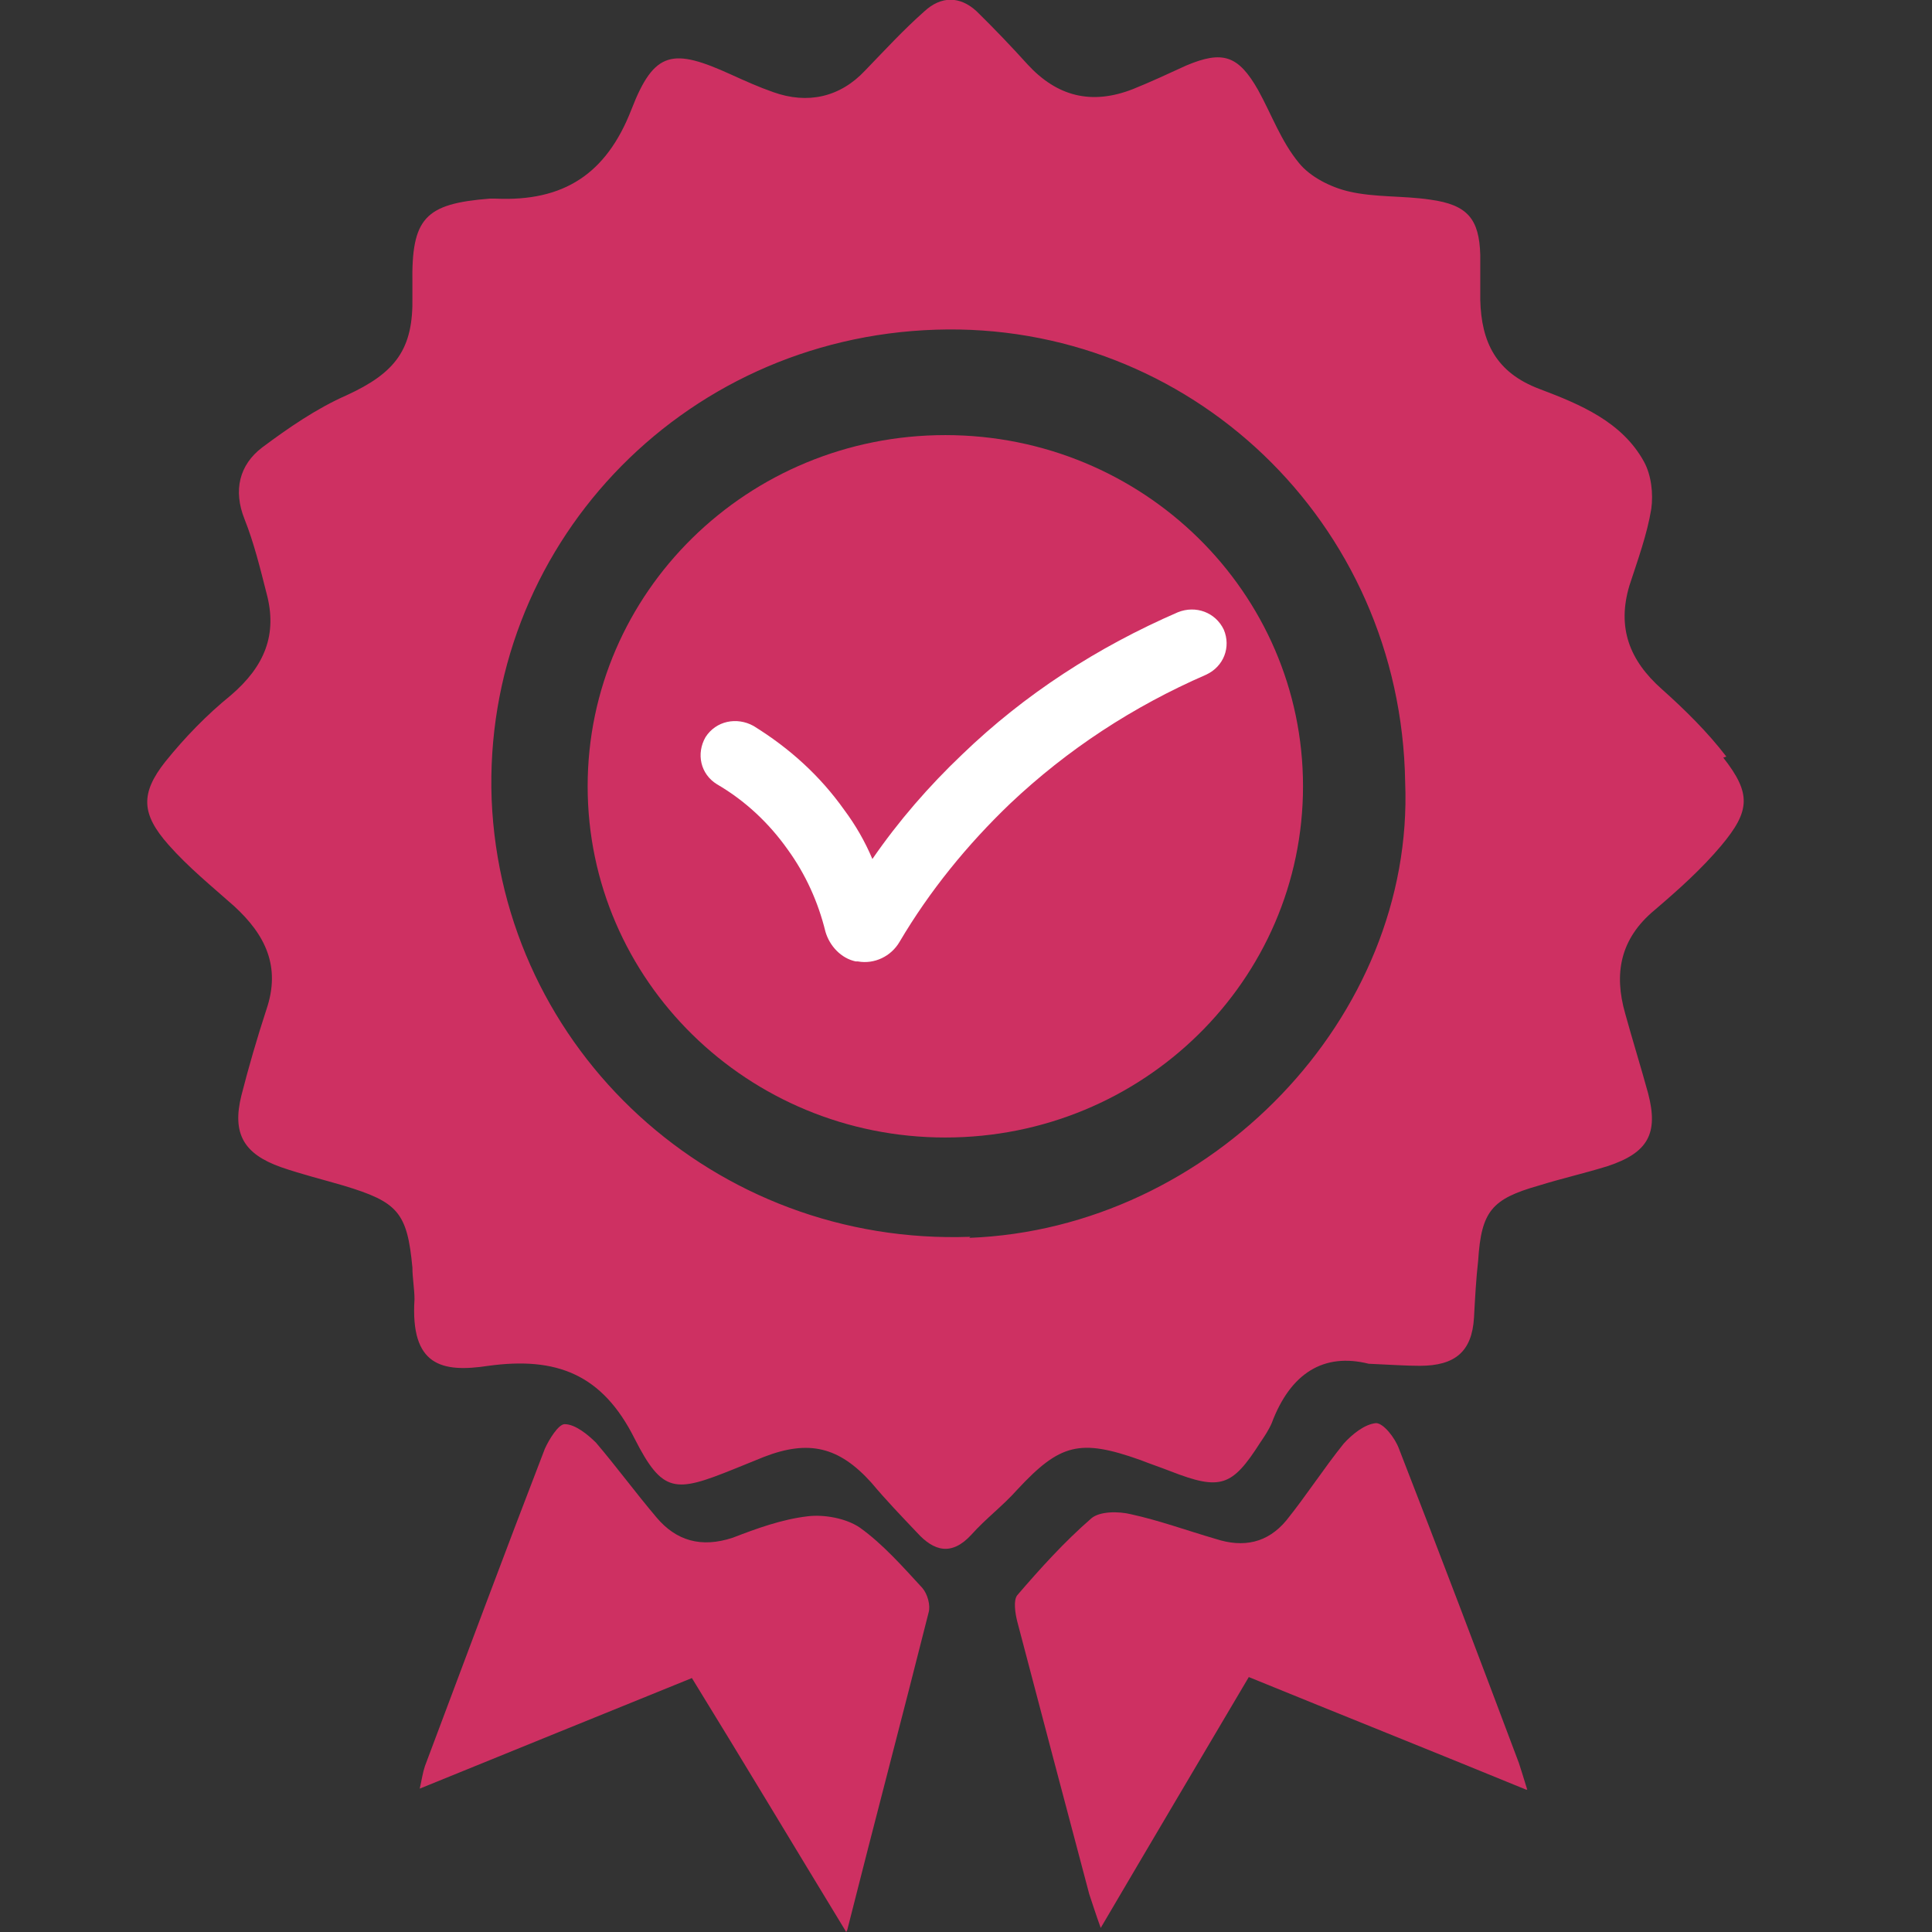
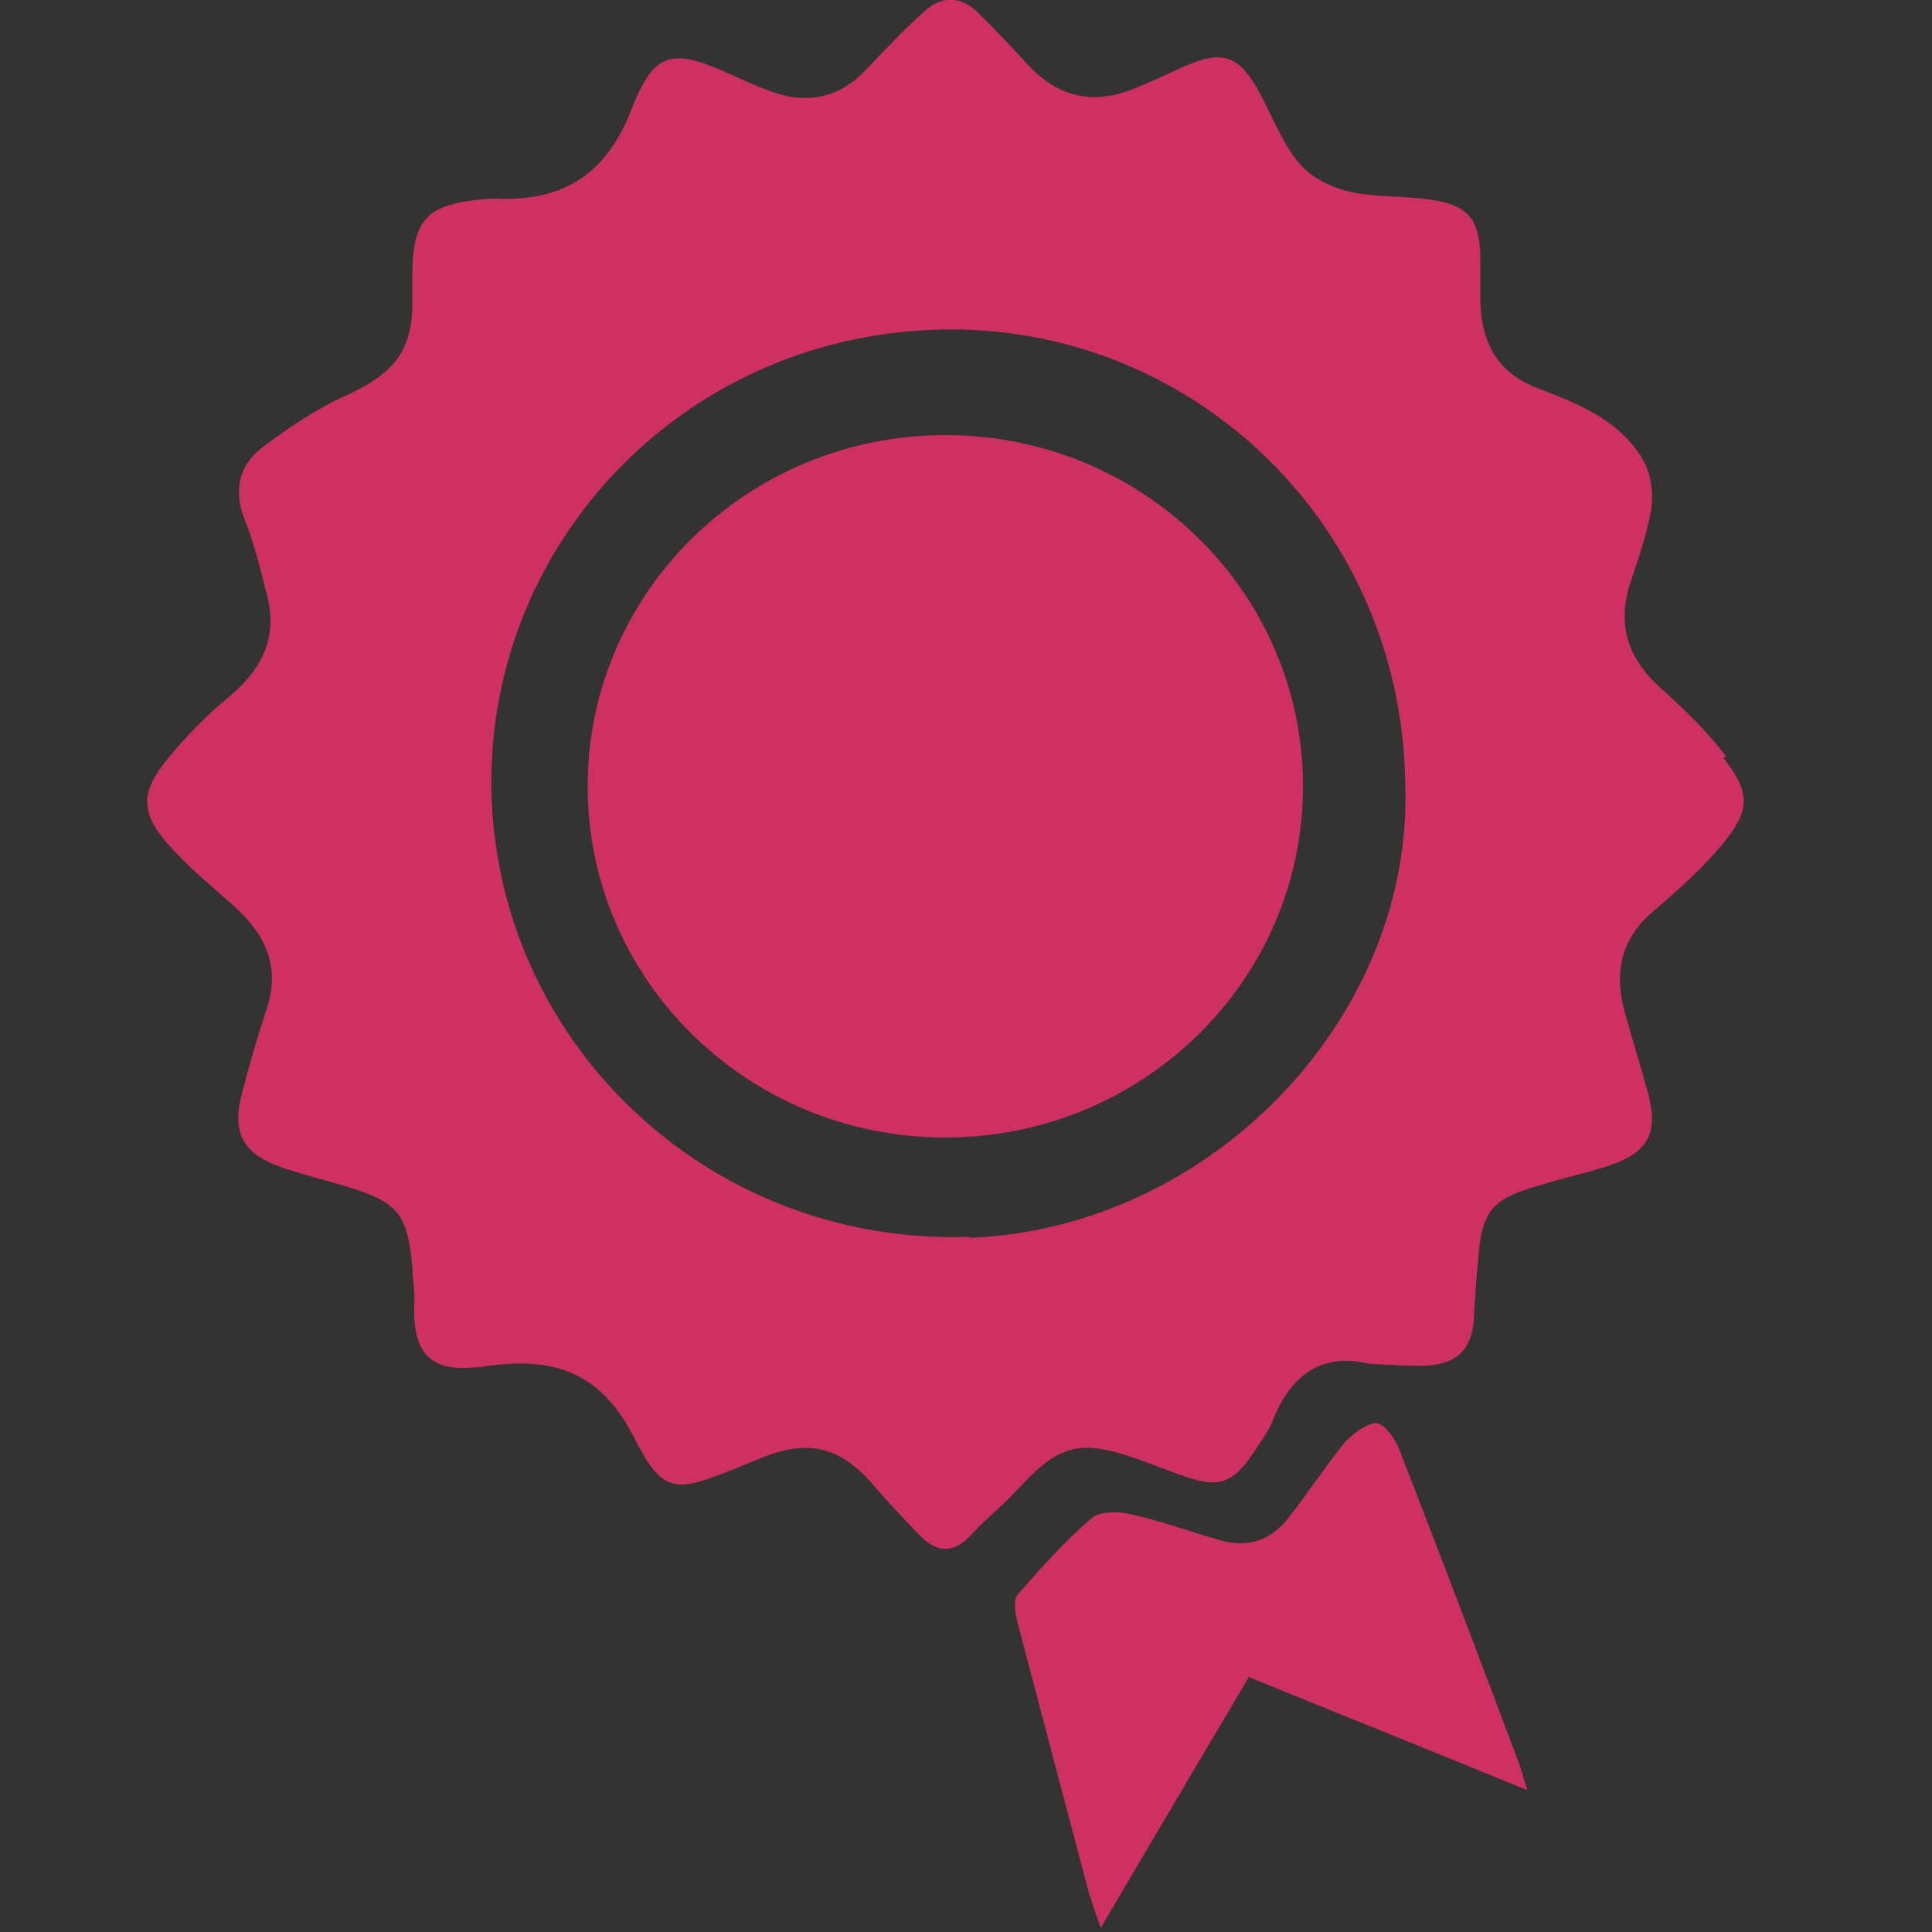
<svg xmlns="http://www.w3.org/2000/svg" width="48" height="48" viewBox="0 0 48 48" fill="none">
  <rect x="0" y="0" width="48" height="48" fill="#333333" stroke="none" />
  <g clip-path="url(#clip0_999_8575)">
    <path d="M23.486 28.261C28.394 28.261 32.373 24.354 32.373 19.535C32.373 14.717 28.394 10.81 23.486 10.81C18.578 10.81 14.6 14.717 14.6 19.535C14.6 24.354 18.578 28.261 23.486 28.261Z" fill="#CE3062" />
-     <path d="M21.259 23.886C20.897 23.809 20.612 23.504 20.508 23.148C20.327 22.41 20.016 21.723 19.575 21.113C19.109 20.452 18.513 19.892 17.813 19.485C17.399 19.231 17.295 18.722 17.528 18.315C17.788 17.908 18.306 17.806 18.72 18.035C19.627 18.595 20.378 19.282 20.974 20.121C21.259 20.503 21.492 20.91 21.674 21.342C22.322 20.401 23.073 19.536 23.902 18.747C25.456 17.247 27.27 16.076 29.265 15.211C29.706 15.034 30.198 15.211 30.405 15.644C30.587 16.076 30.405 16.56 29.965 16.763C28.151 17.552 26.519 18.62 25.094 19.968C24.032 20.986 23.099 22.13 22.348 23.402C22.14 23.758 21.726 23.962 21.311 23.886C21.285 23.886 21.259 23.886 21.207 23.886H21.259Z" fill="white" />
    <path d="M42.891 18.798C42.425 18.188 41.855 17.628 41.285 17.119C40.482 16.407 40.171 15.593 40.482 14.55C40.689 13.914 40.922 13.278 41.026 12.642C41.078 12.261 41.026 11.803 40.845 11.472C40.3 10.48 39.264 10.048 38.254 9.666C37.166 9.259 36.803 8.496 36.777 7.453C36.777 7.072 36.777 6.715 36.777 6.334C36.751 5.444 36.466 5.087 35.533 4.96C34.86 4.859 34.16 4.909 33.512 4.757C33.072 4.655 32.554 4.401 32.269 4.045C31.828 3.51 31.595 2.849 31.258 2.238C30.766 1.374 30.377 1.246 29.471 1.628C29.03 1.831 28.59 2.035 28.149 2.213C27.113 2.62 26.258 2.391 25.532 1.603C25.118 1.145 24.703 0.712 24.263 0.28C23.848 -0.102 23.382 -0.102 22.968 0.28C22.449 0.738 21.983 1.246 21.491 1.755C20.869 2.417 20.066 2.595 19.211 2.289C18.848 2.162 18.511 2.01 18.174 1.857C16.724 1.196 16.257 1.246 15.687 2.722C15.065 4.324 14.003 5.011 12.319 4.935C12.267 4.935 12.215 4.935 12.164 4.935C10.557 5.062 10.22 5.418 10.246 7.046C10.246 7.148 10.246 7.25 10.246 7.377C10.272 8.674 9.832 9.259 8.614 9.819C7.863 10.149 7.163 10.633 6.515 11.116C5.945 11.549 5.79 12.184 6.075 12.897C6.308 13.482 6.464 14.118 6.619 14.728C6.904 15.771 6.567 16.56 5.738 17.272C5.142 17.755 4.598 18.315 4.106 18.925C3.484 19.714 3.51 20.223 4.184 20.986C4.676 21.545 5.272 22.029 5.816 22.512C6.593 23.224 6.982 24.013 6.619 25.081C6.386 25.793 6.179 26.506 5.997 27.218C5.764 28.159 6.049 28.668 6.982 28.998C7.5 29.177 8.018 29.304 8.536 29.456C9.884 29.863 10.117 30.118 10.246 31.491C10.246 31.746 10.298 32.026 10.298 32.28C10.194 33.933 10.972 34.111 12.138 33.933C13.822 33.704 14.962 34.137 15.765 35.739C16.464 37.113 16.775 37.087 18.226 36.502C18.485 36.401 18.718 36.299 18.978 36.197C20.092 35.765 20.843 35.943 21.646 36.833C22.009 37.266 22.398 37.672 22.786 38.08C23.201 38.537 23.641 38.665 24.133 38.13C24.496 37.723 24.911 37.418 25.273 37.011C26.336 35.867 26.828 35.739 28.331 36.273C28.59 36.375 28.823 36.452 29.082 36.553C30.326 37.037 30.611 36.935 31.31 35.841C31.414 35.688 31.517 35.536 31.595 35.358C32.062 34.111 32.891 33.603 34.005 33.882C34.575 33.908 34.937 33.933 35.274 33.933C36.155 33.933 36.57 33.577 36.621 32.738C36.647 32.254 36.673 31.771 36.725 31.313C36.803 30.092 37.062 29.787 38.228 29.456C38.798 29.278 39.368 29.151 39.938 28.973C40.948 28.642 41.207 28.159 40.948 27.167C40.767 26.506 40.56 25.844 40.378 25.183C40.093 24.191 40.249 23.326 41.104 22.614C41.7 22.105 42.27 21.596 42.762 21.011C43.487 20.146 43.513 19.714 42.814 18.823L42.891 18.798ZM24.108 30.728C17.76 30.957 12.475 26.099 12.215 19.866C11.982 13.634 16.879 8.394 23.253 8.191C29.523 7.987 34.808 12.947 34.911 19.434C35.145 25.259 30.093 30.525 24.082 30.754L24.108 30.728Z" fill="#CE3062" />
-     <path d="M21.024 48C19.677 45.787 18.459 43.752 17.19 41.691C14.936 42.607 12.734 43.497 10.428 44.438C10.48 44.209 10.505 44.032 10.557 43.879C11.542 41.259 12.526 38.613 13.537 35.993C13.64 35.764 13.874 35.383 14.029 35.383C14.288 35.383 14.599 35.637 14.806 35.841C15.325 36.451 15.791 37.087 16.309 37.698C16.801 38.283 17.423 38.461 18.2 38.206C18.796 37.977 19.418 37.748 20.066 37.672C20.48 37.621 21.024 37.723 21.361 37.952C21.931 38.359 22.424 38.919 22.916 39.453C23.045 39.605 23.123 39.885 23.071 40.063C22.424 42.632 21.75 45.176 21.05 47.949L21.024 48Z" fill="#CE3062" />
    <path d="M37.918 44.464C35.56 43.497 33.332 42.607 31.026 41.666C29.809 43.726 28.617 45.736 27.347 47.898C27.218 47.542 27.14 47.288 27.062 47.059C26.466 44.82 25.871 42.556 25.275 40.292C25.223 40.089 25.171 39.758 25.275 39.631C25.845 38.969 26.441 38.308 27.114 37.723C27.322 37.545 27.788 37.545 28.099 37.621C28.798 37.774 29.498 38.028 30.197 38.232C30.897 38.461 31.493 38.334 31.959 37.774C32.451 37.163 32.892 36.477 33.384 35.866C33.591 35.637 33.902 35.383 34.187 35.357C34.369 35.357 34.654 35.714 34.757 35.993C35.768 38.588 36.752 41.182 37.737 43.803C37.789 43.955 37.84 44.133 37.944 44.464H37.918Z" fill="#CE3062" />
  </g>
  <defs>
    <clipPath id="clip0_999_8575">
      <rect width="48" height="48" fill="white" />
    </clipPath>
  </defs>
</svg>